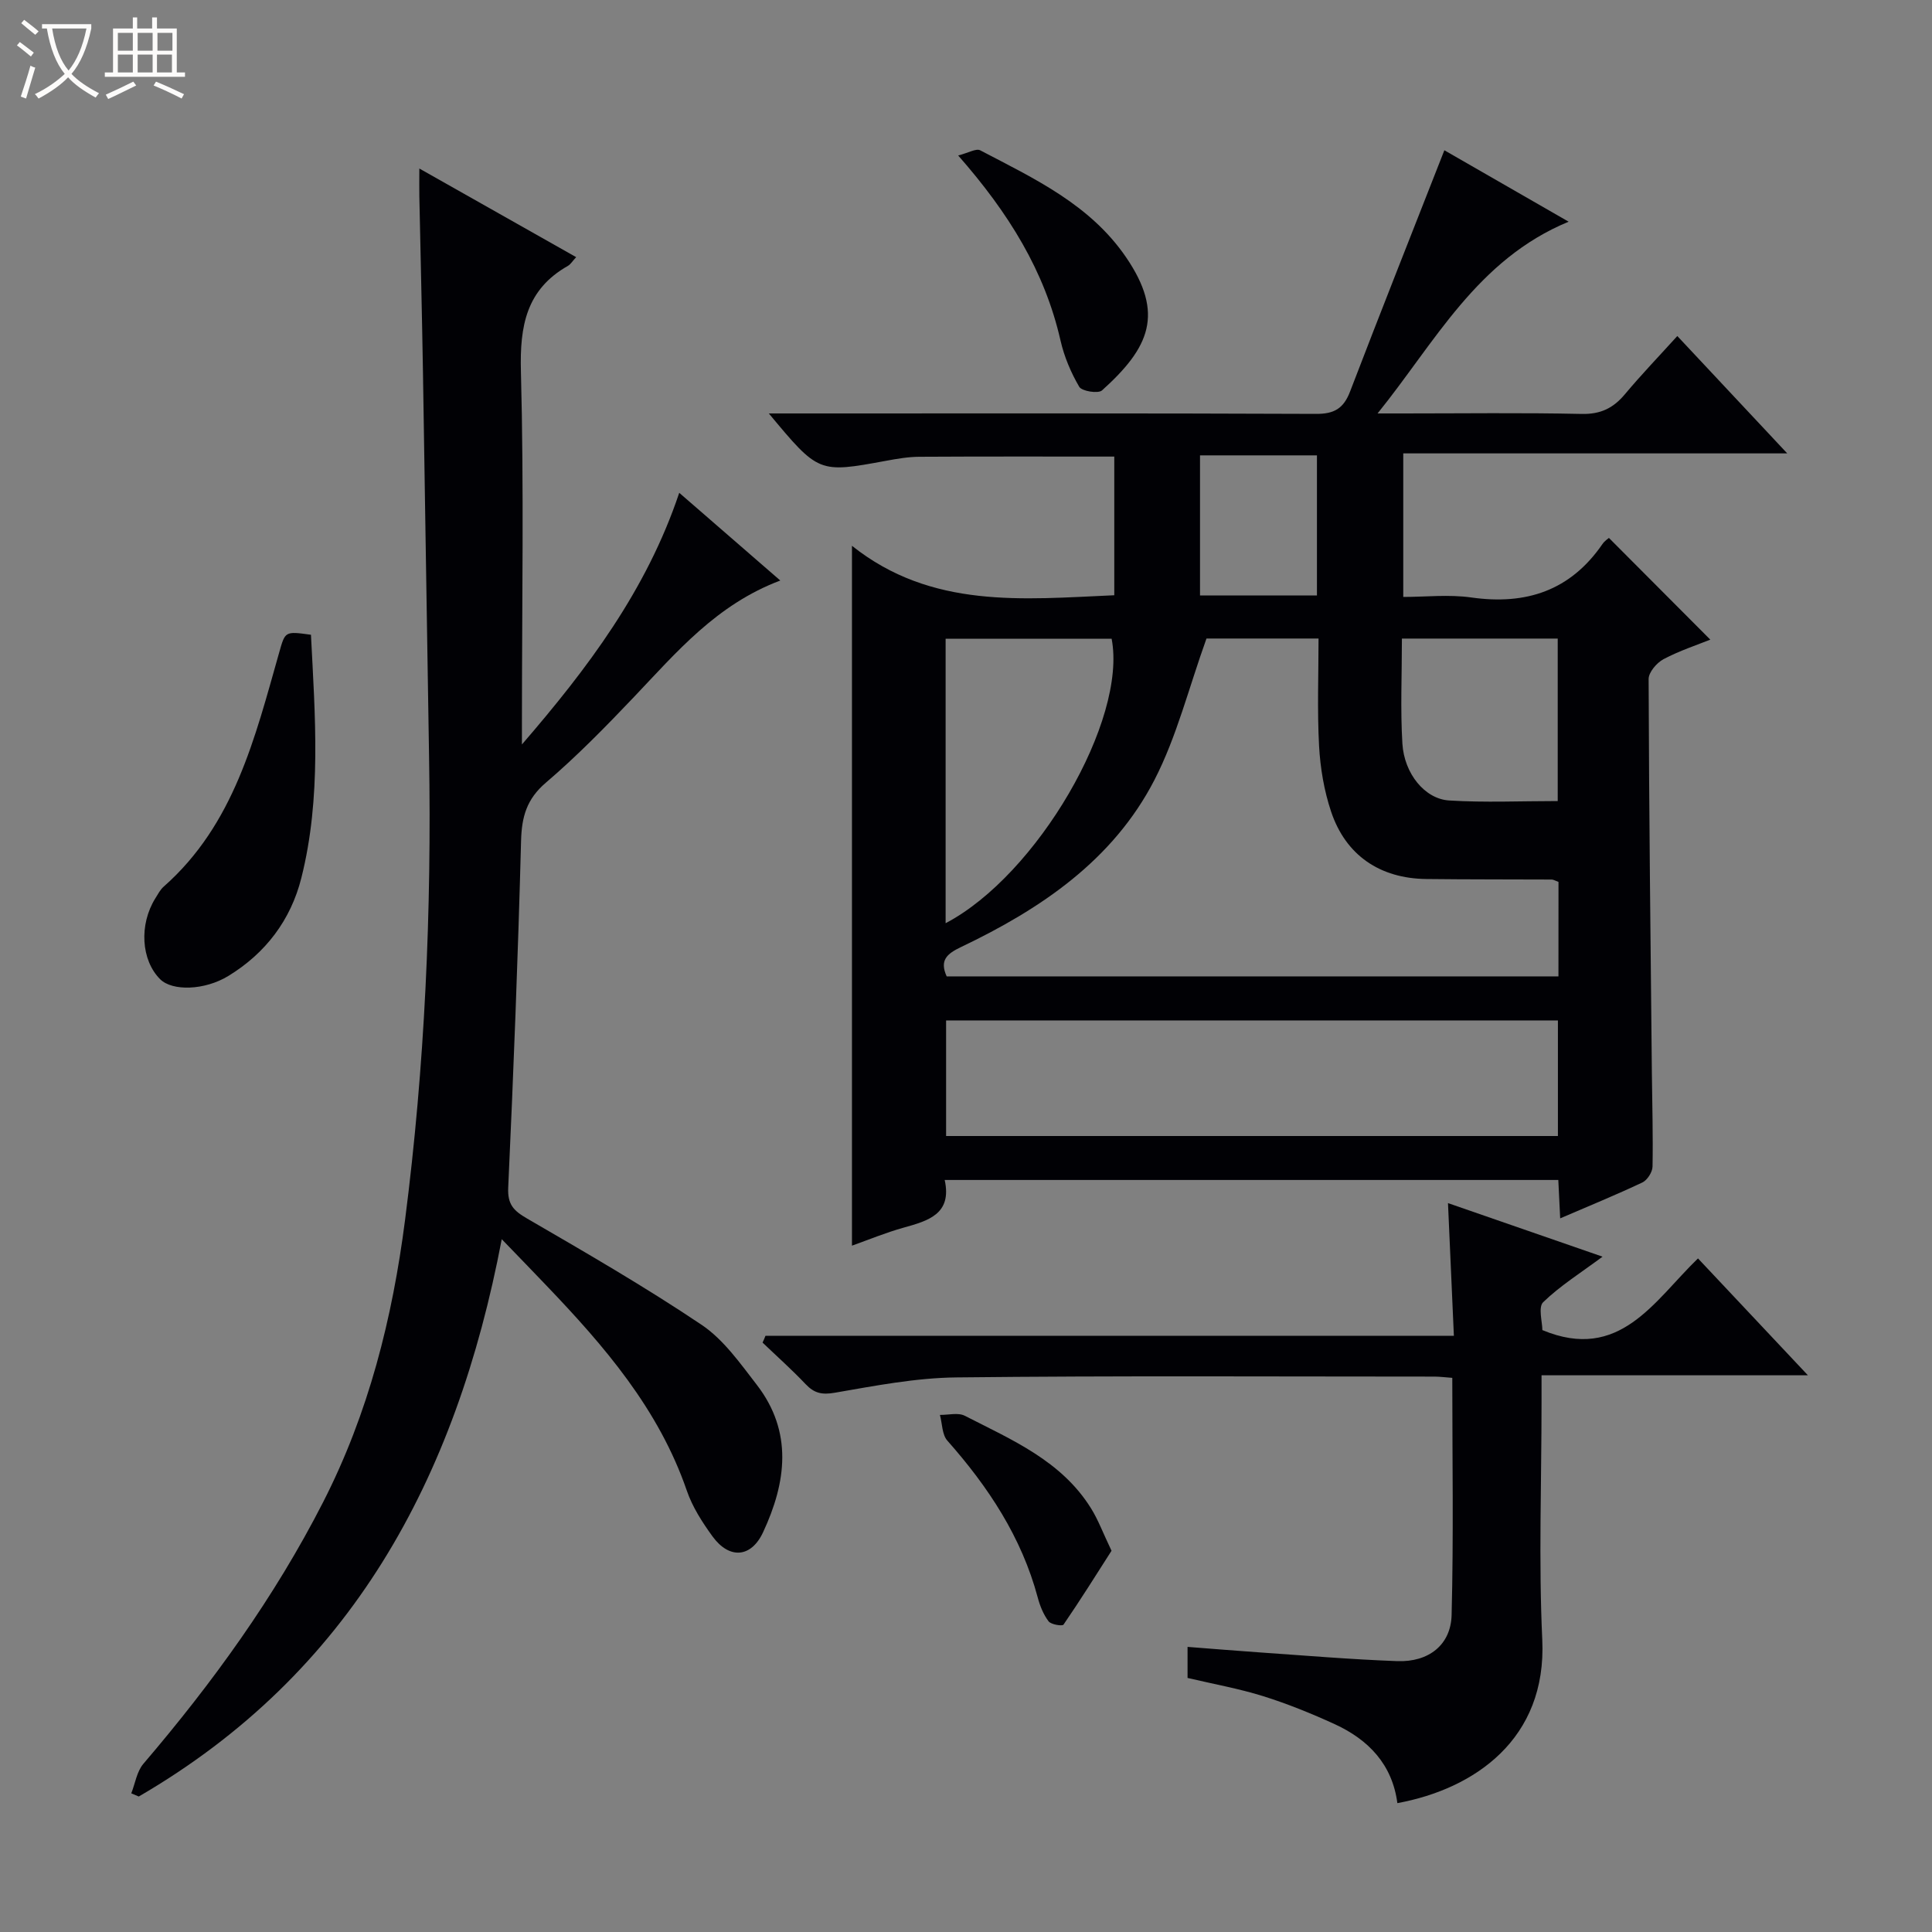
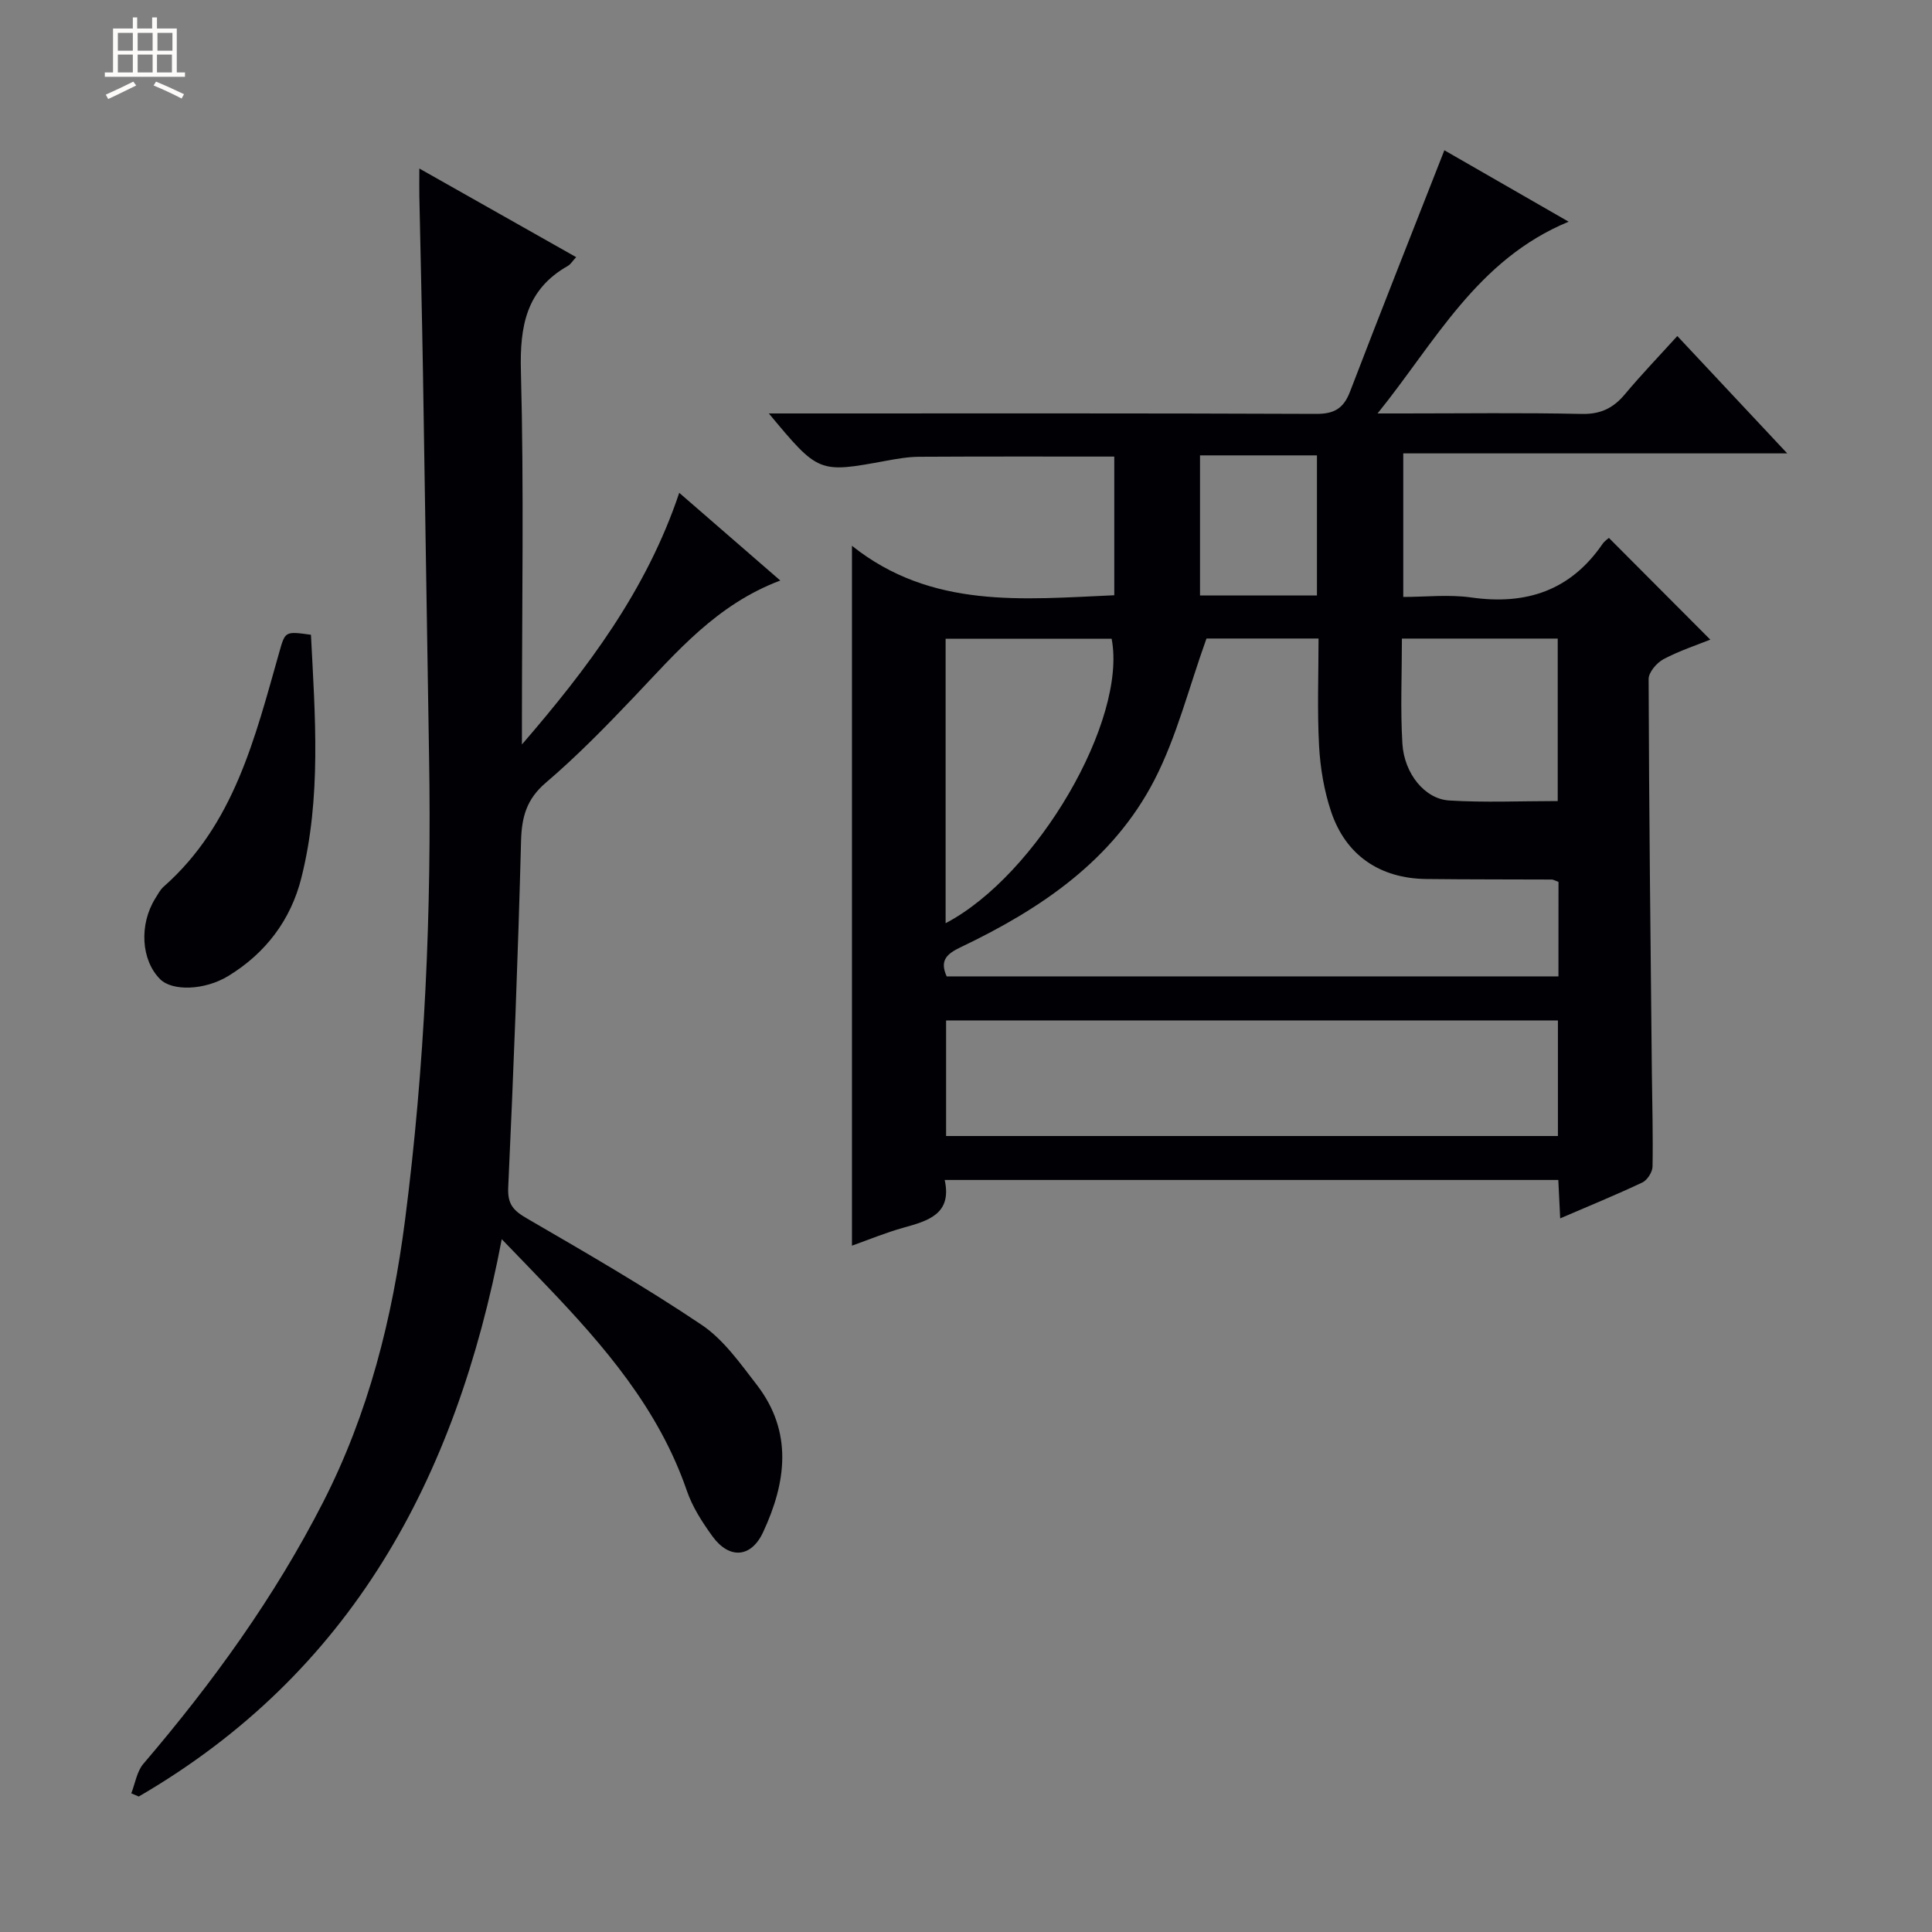
<svg xmlns="http://www.w3.org/2000/svg" enable-background="new 0 0 400 400" viewBox="0 0 400 400">
  <rect x="0" y="0" width="400" height="400" fill="#808080" stroke="none" />
-   <path d="m6.4 11.7c-1-.8-1.9-1.6-2.9-2.3l.6-.7c.9.7 1.9 1.4 2.9 2.2zm-2.1 8.3c.7-2.1 1.4-4.2 2-6.4.2.1.6.3 1 .4-.7 2.3-1.3 4.4-1.9 6.4zm3-12.8c-1.1-.9-2.1-1.7-2.9-2.4l.6-.7c1 .8 2 1.5 3 2.4zm1.4-1.3v-.9h10.2v.9c-.9 4.2-2.3 7.3-4.1 9.4 1.3 1.4 3.2 2.7 5.7 4-.2.2-.4.5-.7.9-2.5-1.4-4.4-2.7-5.7-4.2-1.4 1.5-3.5 3-6.1 4.4 0 0 0 0-.1-.1-.3-.4-.5-.7-.7-.8 2.7-1.3 4.7-2.8 6.2-4.2-1.8-2.2-3-5.3-3.7-9.4zm9.2 0h-7.1c.6 3.8 1.7 6.7 3.4 8.7 1.7-2.1 2.9-4.8 3.7-8.7z" fill="#fcfbfa" />
  <path d="m31.6 3.6h.9v2.3h4.1v9.1h1.7v.9h-16.6v-.9h1.7v-9.1h4.1v-2.3h.9v2.3h3.1v-2.3zm-4 13.3.6.8c-1.9.9-3.8 1.9-5.8 2.8-.2-.3-.3-.6-.5-.9 2-.9 3.9-1.8 5.7-2.7zm-3.2-10.1v3.7h3.1v-3.7zm0 4.5v3.7h3.1v-3.7zm4.1-4.5v3.7h3.1v-3.7zm0 4.5v3.7h3.1v-3.7zm9.1 9.1c-2.1-1.1-4.1-2-5.8-2.7l.5-.8c2.2.9 4.1 1.8 5.8 2.6zm-1.9-13.6h-3.1v3.7h3.1zm-3.2 4.5v3.7h3.1v-3.7z" fill="#fcfbfa" />
  <g fill="#010105">
    <path d="m323.02 252.25c-.15-3.09-.26-5.38-.39-7.95-42.33 0-84.42 0-127.04 0 1.55 7.07-3.41 8.45-8.57 9.89-3.65 1.02-7.17 2.48-10.63 3.71 0-48.03 0-95.77 0-144.9 16.48 13.12 35.35 11.07 54.31 10.24 0-9.69 0-19.12 0-28.71-13.53 0-26.95-.04-40.37.04-2.31.01-4.64.42-6.92.84-13.92 2.56-13.92 2.58-24.23-9.81h6.3c35.67 0 71.33-.06 107 .09 3.76.02 5.69-1.12 7.03-4.61 6.34-16.54 12.88-33.01 19.53-49.97 7.83 4.5 16.26 9.35 25.73 14.79-19 7.85-27.65 24.97-39.56 39.7h5.25c12.33 0 24.67-.17 37 .1 3.92.09 6.56-1.2 8.97-4.09 3.4-4.06 7.08-7.89 10.84-12.04 7.58 8.09 14.81 15.81 22.76 24.3-27.07 0-53.12 0-79.5 0v29.72c4.62 0 9.44-.55 14.09.11 11.35 1.61 20.51-1.41 27.15-11.06.46-.67 1.2-1.14 1.34-1.27 7.05 7.07 14.01 14.06 20.99 21.06-2.71 1.09-6.35 2.28-9.68 4.04-1.41.75-3.1 2.72-3.09 4.13.08 27.15.4 54.29.67 81.44.07 6.5.26 13 .14 19.49-.02 1.14-1.08 2.8-2.11 3.29-5.4 2.55-10.92 4.81-17.01 7.43zm-.35-69.66c-.78-.29-1.08-.49-1.39-.49-8.66-.04-17.32-.01-25.98-.11-9.59-.11-16.67-4.89-19.71-13.95-1.45-4.33-2.24-9.02-2.49-13.59-.4-7.4-.11-14.83-.11-22.25-8.72 0-16.67 0-23.2 0-3.68 10.23-6.15 20.31-10.78 29.29-8.59 16.65-23.56 26.72-40.05 34.59-2.86 1.37-4.49 2.69-2.96 6.07h126.66c.01-6.76.01-13.05.01-19.56zm-126.79 28.68v23.93h126.67c0-8.15 0-15.91 0-23.93-42.31 0-84.36 0-126.67 0zm-.1-20.13c18.96-9.94 37.63-42.07 34.37-58.9-11.37 0-22.77 0-34.37 0zm94.47-58.93c0 7.55-.33 14.67.1 21.75.38 6.21 4.64 11.46 9.68 11.77 7.4.46 14.84.12 22.48.12 0-11.4 0-22.42 0-33.64-10.74 0-21.16 0-32.26 0zm-17.59-8.93c0-9.88 0-19.44 0-29-8.27 0-16.2 0-24.21 0v29z" />
    <path d="m103.88 256.56c-9.47 49.86-31.33 89.91-75.15 115.39-.52-.22-1.04-.44-1.55-.66.81-2.06 1.15-4.53 2.51-6.12 14.31-16.75 27.14-34.46 37.2-54.15 9.43-18.45 14.36-38.09 16.98-58.5 4.1-31.91 5.51-63.93 4.96-96.07-.45-26.46-.82-52.92-1.26-79.38-.2-12.14-.5-24.28-.75-36.43-.03-1.6 0-3.19 0-5.75 11.32 6.4 21.79 12.31 32.47 18.35-.8.86-1.16 1.49-1.7 1.8-8.65 4.9-9.99 12.46-9.74 21.84.64 24.14.21 48.31.21 72.46v4.79c13.54-15.69 25.78-31.85 32.57-52.1 6.87 5.97 13.57 11.78 20.92 18.16-13.23 4.99-21.48 14.85-30.28 24.1-5.85 6.15-11.81 12.25-18.25 17.75-4 3.41-5.01 7.09-5.14 12.07-.63 23.93-1.56 47.85-2.66 71.77-.16 3.51 1.13 4.79 3.9 6.4 12.2 7.08 24.44 14.15 36.14 22.01 4.54 3.05 7.97 7.95 11.41 12.4 7.54 9.76 6.13 20.22 1.32 30.54-2.47 5.31-6.99 5.63-10.46.88-2.13-2.93-4.18-6.12-5.34-9.51-5.81-16.87-17.07-29.91-29.09-42.47-2.74-2.88-5.51-5.73-9.22-9.57z" />
-     <path d="m158.48 276.57h142.53c-.41-9.24-.79-17.94-1.22-27.48 10.88 3.77 21.23 7.36 32 11.09-4.51 3.35-8.76 6.01-12.29 9.42-1.07 1.03-.17 4.12-.17 5.78 16.03 6.68 23.14-6.06 32.22-14.84 7.6 8.08 14.87 15.8 22.76 24.2-18.64 0-36.5 0-55.15 0v5.76c0 16.32-.61 32.68.15 48.97.97 20.62-14.06 30.92-30 33.85-1.05-8-5.96-13.13-12.97-16.35-4.81-2.2-9.75-4.21-14.79-5.79-5.02-1.57-10.24-2.5-15.68-3.78 0-1.84 0-3.78 0-6.43 4.85.37 9.72.78 14.6 1.12 9.61.66 19.21 1.48 28.84 1.83 6.46.23 11.07-3.34 11.23-9.54.42-16.27.14-32.55.14-49.11-1.5-.11-2.62-.26-3.74-.26-32.98 0-65.97-.2-98.95.17-8.4.09-16.82 1.73-25.15 3.17-2.67.46-4.25.11-6.03-1.76-2.84-3-5.94-5.76-8.93-8.62.23-.47.41-.93.6-1.4z" />
    <path d="m64.38 131.42c.85 16.78 2.2 33.69-1.99 50.35-2.19 8.71-7.4 15.58-15.11 20.29-4.95 3.02-11.63 3.17-14.13.67-3.94-3.94-4.38-11.3-.99-16.74.53-.85 1.01-1.79 1.74-2.43 14.59-12.88 18.89-30.82 23.89-48.42 1.26-4.44 1.16-4.47 6.59-3.72z" />
-     <path d="m198.38 32.19c2.13-.54 3.71-1.51 4.56-1.07 11.17 5.85 22.73 11.2 30.21 22.16 7.96 11.68 4.87 18.68-4.99 27.55-.79.71-4.17.17-4.71-.74-1.73-2.95-3.12-6.25-3.88-9.58-3.26-14.34-10.69-26.37-21.19-38.32z" />
-     <path d="m230.13 321.07c-3.16 4.94-6.44 10.19-9.94 15.29-.25.36-2.58-.01-3.09-.68-1.07-1.41-1.79-3.2-2.25-4.94-3.35-12.5-10.24-22.9-18.71-32.47-1.11-1.25-1.05-3.53-1.54-5.33 1.73.03 3.77-.53 5.15.18 9.72 4.98 20.01 9.31 26.13 19.16 1.47 2.34 2.44 5 4.25 8.79z" />
  </g>
</svg>